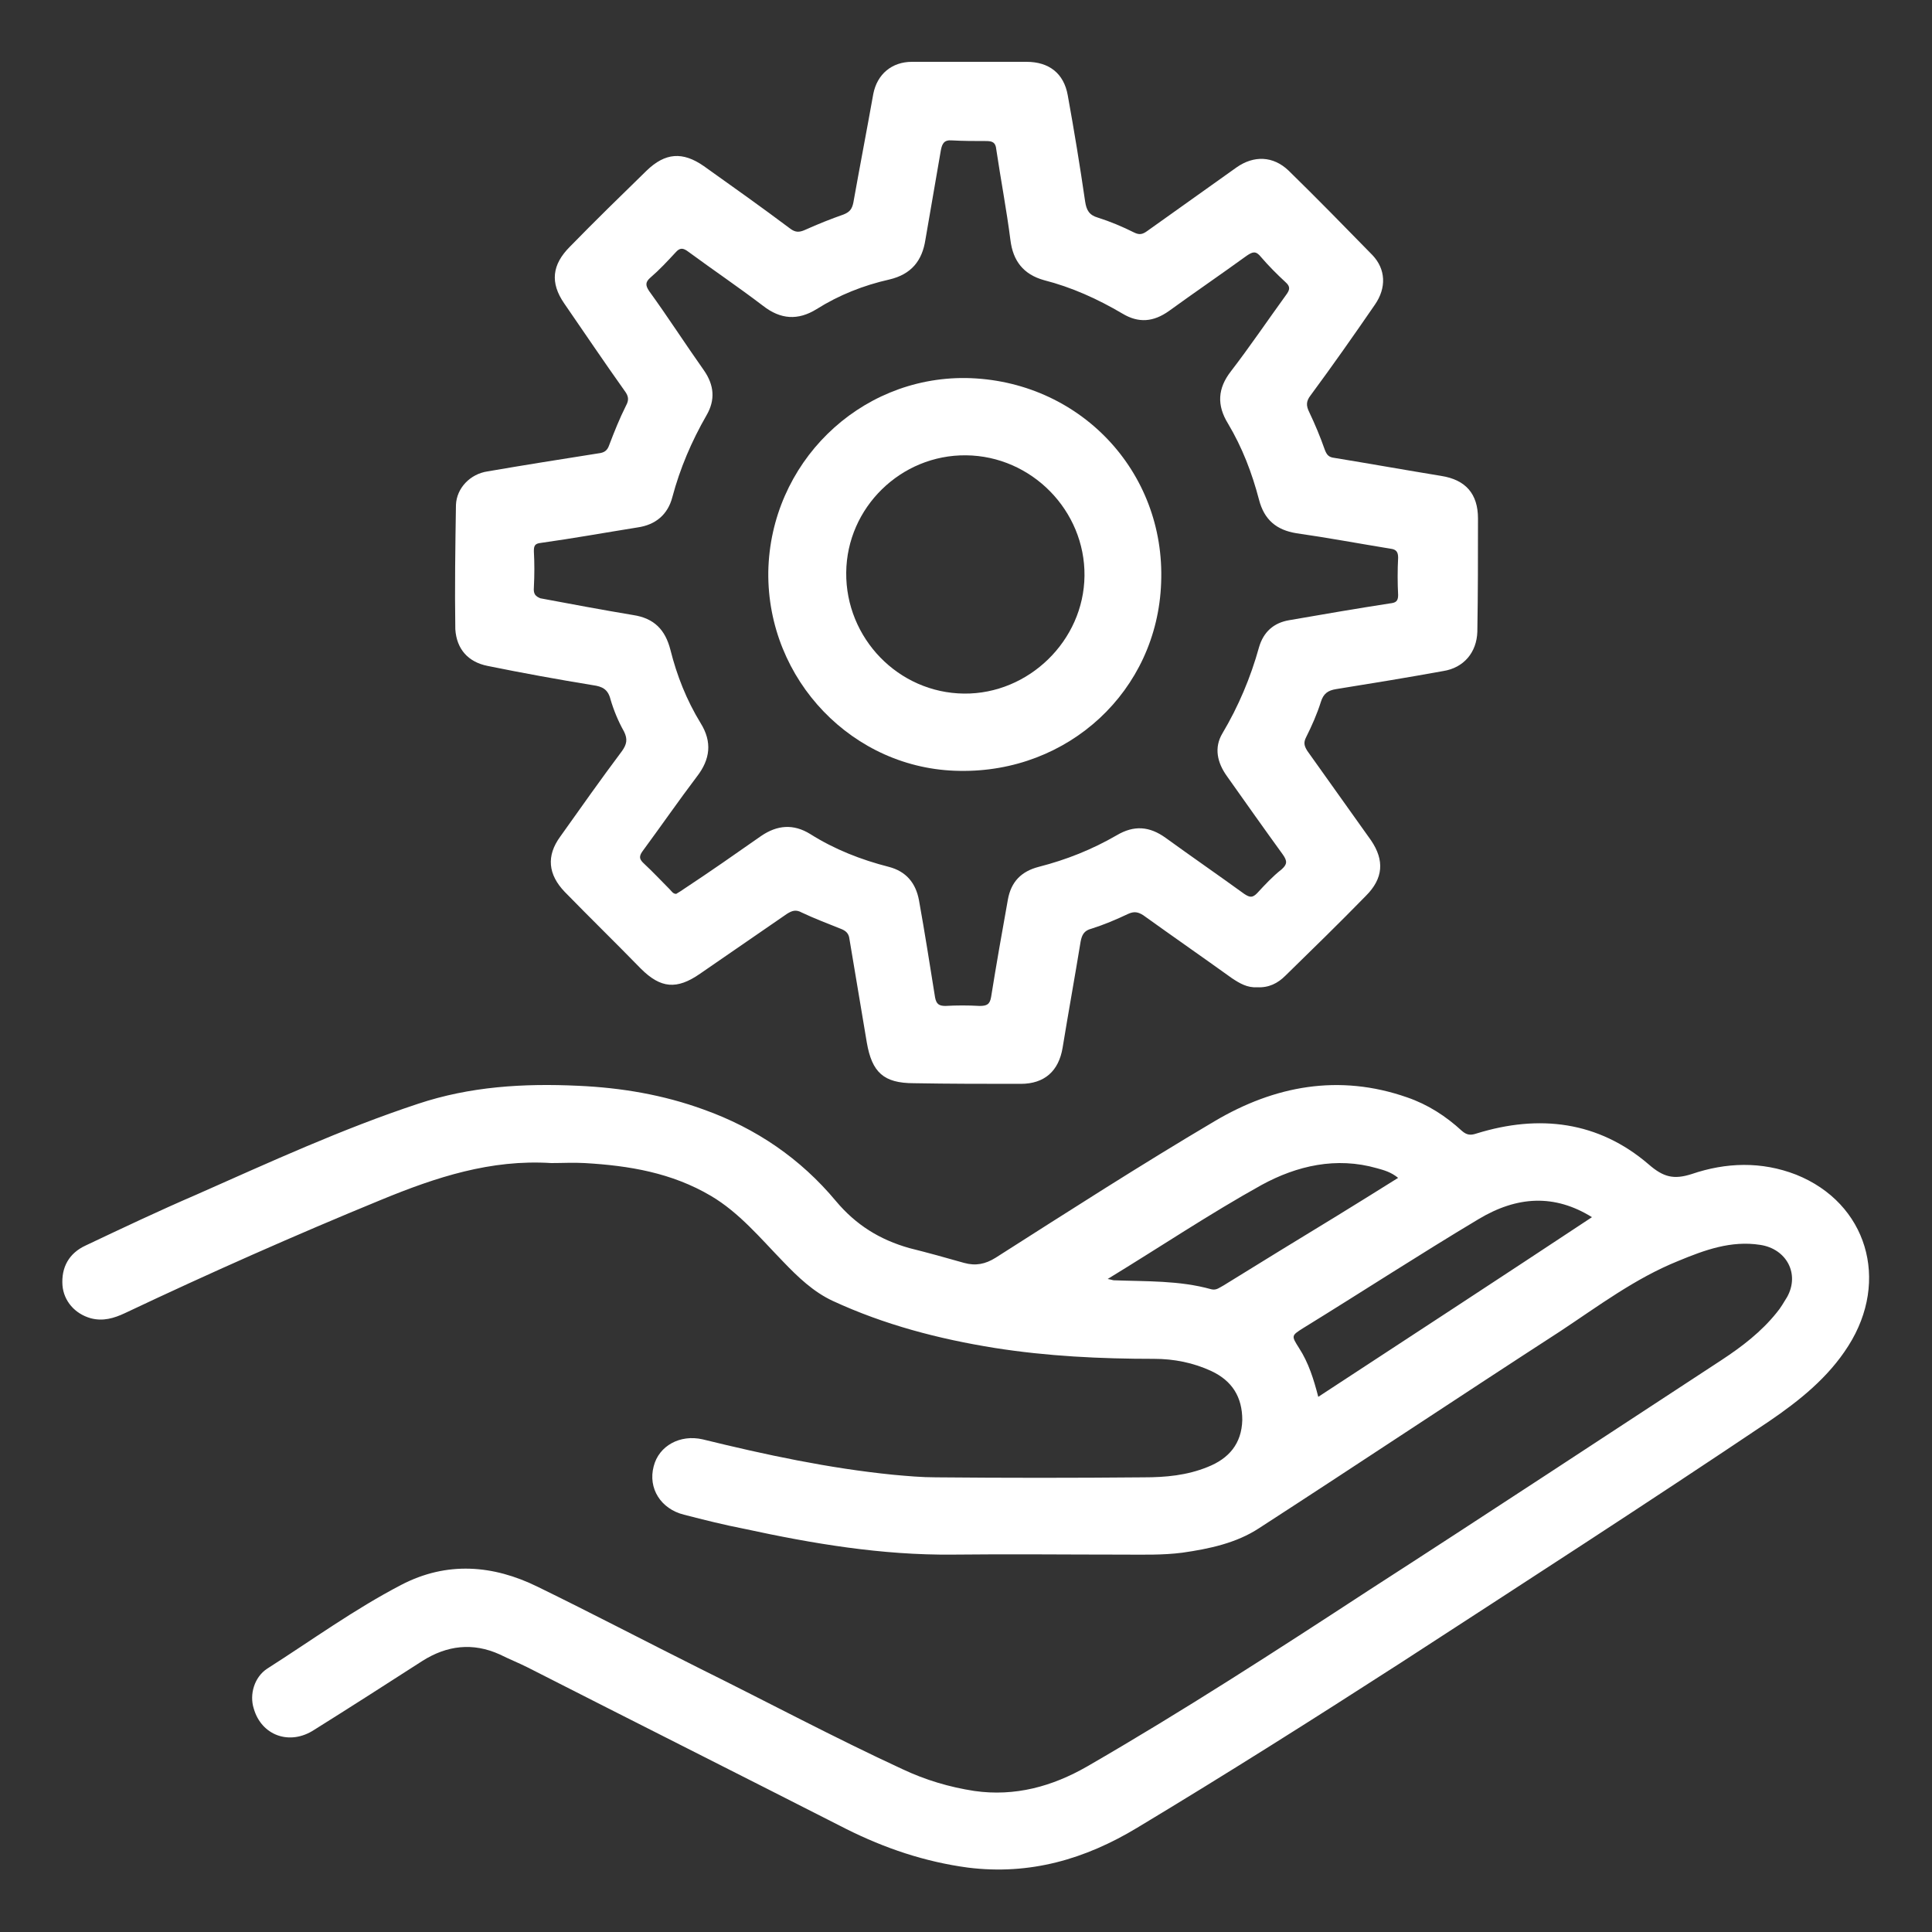
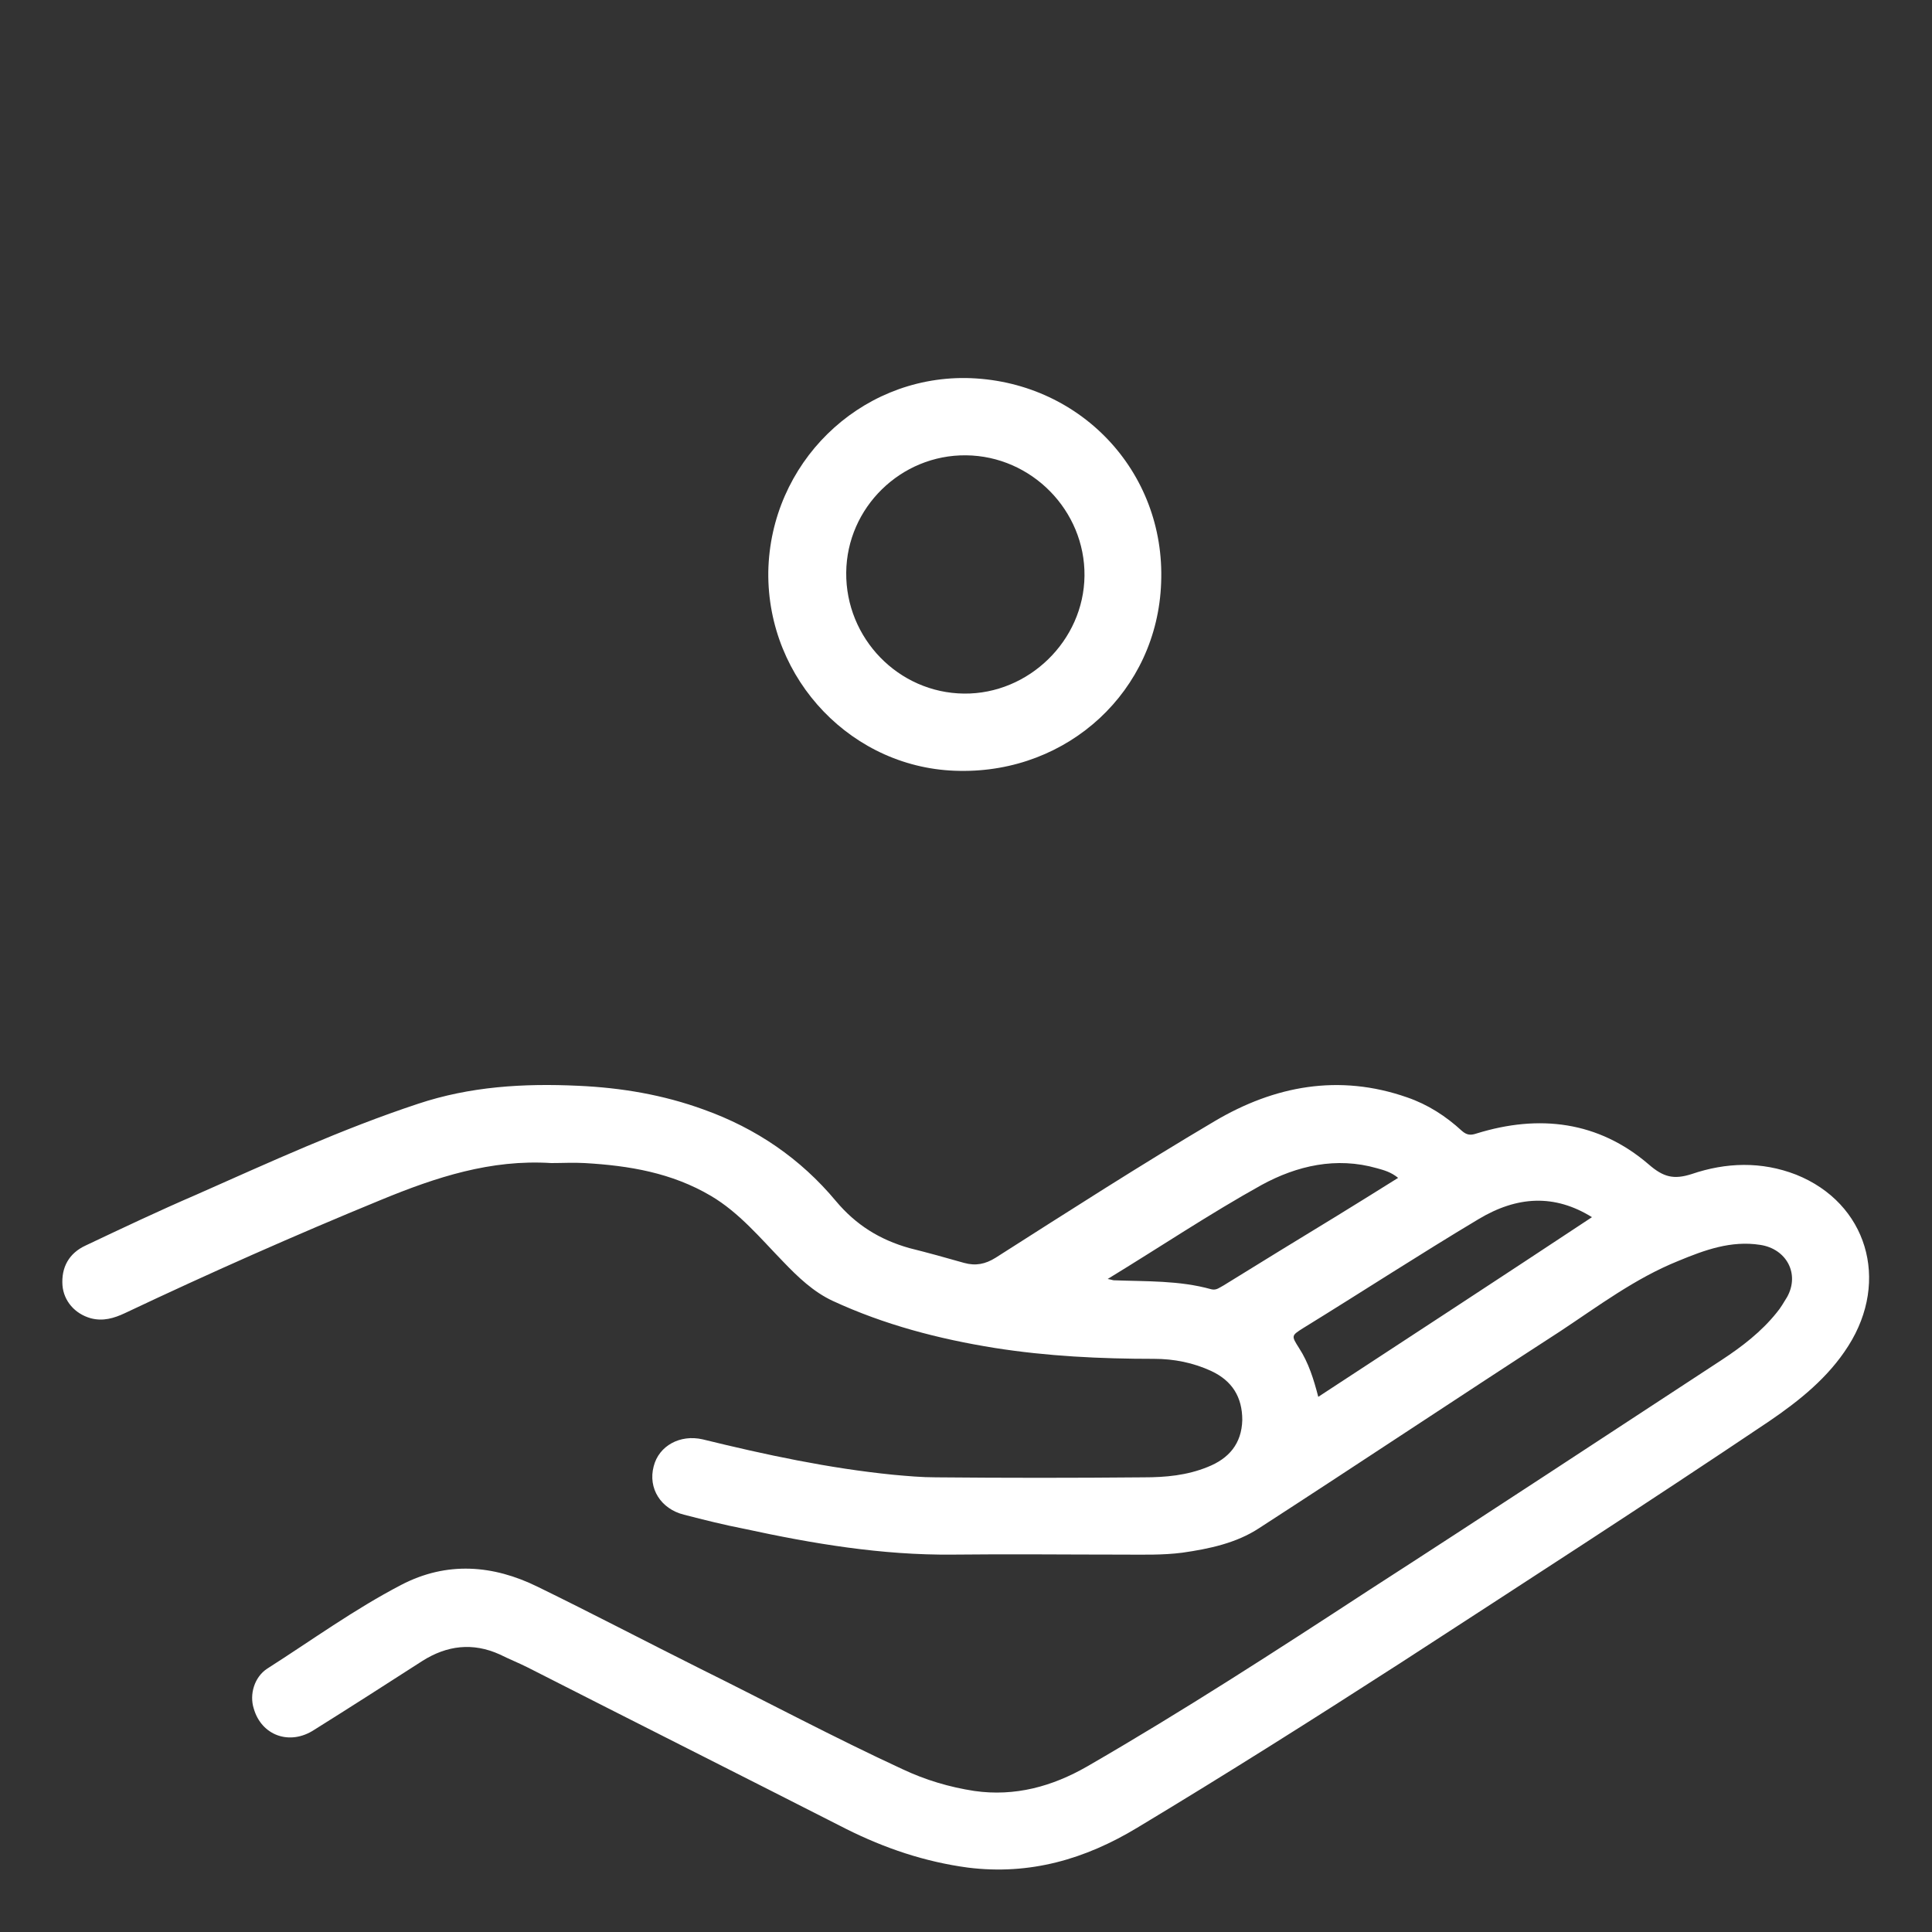
<svg xmlns="http://www.w3.org/2000/svg" version="1.1" id="Capa_1" x="0px" y="0px" viewBox="0 0 300 300" style="enable-background:new 0 0 300 300;" xml:space="preserve">
  <rect x="0" y="0" width="300" height="300" fill="#333333" stroke="none" />
  <style type="text/css">
	.st0{fill:#FFFFFF;}
</style>
  <g>
    <path class="st0" d="M278.9,182.4c-5.4-2.1-10.9-1.9-16.2-0.1c-2.8,0.9-4.4,0.5-6.7-1.5c-7.8-6.7-17-7.8-26.7-4.8   c-0.9,0.3-1.5,0.3-2.3-0.4c-2.5-2.3-5.3-4.1-8.5-5.2c-10.6-3.7-20.6-1.8-29.9,3.7c-11.5,6.8-22.7,14-34,21.2   c-1.6,1-3.1,1.3-4.9,0.8c-2.8-0.8-5.7-1.6-8.5-2.3c-4.6-1.3-8.3-3.6-11.4-7.3c-5.5-6.6-12.4-11.3-20.5-14.2   c-6.3-2.3-12.8-3.4-19.5-3.7c-8.5-0.4-16.8,0.1-24.9,2.8c-11.8,3.9-23.1,9.1-34.4,14.1c-5.8,2.5-11.5,5.2-17.2,7.9   c-2.6,1.2-3.8,3.4-3.6,6.2c0.2,2.4,1.9,4.4,4.4,5.1c1.9,0.5,3.6,0,5.3-0.8c13.1-6.2,26.4-12.1,39.8-17.6c8.5-3.5,17-6.3,26.4-5.7   c1.7,0,3.5-0.1,5.2,0c6.9,0.4,13.5,1.5,19.6,5.1c4.4,2.6,7.7,6.6,11.2,10.2c2.3,2.4,4.7,4.7,7.7,6.1c8,3.7,16.4,5.9,25.1,7.3   c8.2,1.3,16.5,1.7,24.8,1.7c3.1,0,6.1,0.6,8.9,1.9c3.2,1.5,4.8,4,4.8,7.6c-0.1,3.7-2.1,6-5.4,7.3c-3.2,1.3-6.5,1.6-9.9,1.6   c-10.8,0.1-21.5,0.1-32.3,0c-2.2,0-4.4-0.2-6.6-0.4c-10-1-19.8-3.1-29.6-5.5c-3.5-0.8-6.8,1-7.6,4.2c-0.9,3.4,1.1,6.6,4.7,7.5   c3.1,0.8,6.3,1.6,9.4,2.2c10.6,2.3,21.3,4.1,32.3,4c8.8-0.1,17.7,0,26.5,0c3.1,0,6.1,0.1,9.2-0.3c4.2-0.6,8.4-1.5,11.9-3.8   c15.6-10.1,31.2-20.5,46.8-30.6c5.9-3.9,11.6-8.2,18.3-10.9c4.1-1.7,8.2-3.2,12.7-2.5c4.1,0.6,6.2,4.5,4.2,8.1   c-0.5,0.8-1,1.7-1.6,2.4c-2.4,3-5.4,5.3-8.6,7.4c-18.2,11.9-36.4,23.9-54.7,35.7c-14.4,9.4-28.9,18.8-43.8,27.4   c-5.4,3.1-11.2,4.7-17.5,3.8c-3.9-0.6-7.6-1.7-11.2-3.4c-10.6-4.9-20.9-10.4-31.4-15.6c-8.4-4.2-16.8-8.6-25.2-12.7   c-6.9-3.4-14.1-4-21.2-0.3c-7.3,3.8-13.9,8.6-20.8,13c-2,1.3-2.8,4-2.1,6.2c1.2,4.2,5.6,5.8,9.4,3.3c5.6-3.5,11.2-7.1,16.8-10.7   c3.8-2.4,7.8-2.9,12-1c1.4,0.7,2.9,1.3,4.3,2c16.5,8.4,33,16.7,49.5,25.1c6,3,12.2,5.1,18.9,6c9.6,1.2,18.2-1.3,26.3-6.2   c13.8-8.3,27.4-16.9,40.9-25.6c19.1-12.4,38.3-24.8,57.2-37.5c4.7-3.2,9.2-6.8,12.3-11.7C293.5,198.8,289.9,186.8,278.9,182.4z    M190,199.6c-0.6,0.3-1.1,0.8-1.9,0.6c-5-1.4-10.1-1.2-15.2-1.4c-0.1,0-0.3-0.1-0.9-0.2c8.2-5,15.8-10.1,23.9-14.6   c5.5-3,11.6-4.4,17.9-2.6c1.1,0.3,2.2,0.6,3.3,1.5c-3.2,2-6.4,4-9.5,5.9C201.7,192.4,195.8,196,190,199.6z M204.7,216.9   c-0.7-2.7-1.5-5.3-3-7.6c-1.2-1.9-1.2-1.9,0.7-3.1c9.1-5.6,18-11.4,27.2-16.9c6-3.6,11.8-3.9,17.6-0.3   C233,198.4,218.9,207.6,204.7,216.9z" />
-     <path class="st0" d="M75.7,103.4c5.4,1.1,10.9,2.1,16.4,3c1.4,0.2,2.3,0.6,2.7,2.2c0.5,1.7,1.2,3.4,2.1,5c0.6,1.2,0.4,2-0.3,3   c-3.3,4.4-6.4,8.8-9.6,13.3c-2.2,3-1.9,5.9,0.7,8.6c3.9,4,7.9,7.9,11.8,11.9c3.1,3.1,5.6,3.3,9.2,0.8c4.5-3.1,9-6.2,13.5-9.3   c0.8-0.5,1.4-0.7,2.3-0.2c1.9,0.9,4,1.7,6,2.5c0.8,0.3,1.3,0.7,1.4,1.6c0.9,5.4,1.8,10.7,2.7,16.1c0.8,4.6,2.6,6.3,7.3,6.3   c5.5,0.1,11.1,0.1,16.6,0.1c3.7,0,5.9-2,6.5-5.6c0.9-5.5,1.9-11,2.8-16.5c0.2-1,0.5-1.7,1.7-2c1.9-0.6,3.8-1.4,5.7-2.3   c0.9-0.4,1.5-0.3,2.3,0.2c4.6,3.3,9.2,6.5,13.8,9.8c1.2,0.8,2.4,1.5,3.9,1.4c1.8,0.1,3.2-0.6,4.4-1.8c4.2-4.1,8.4-8.2,12.5-12.4   c2.7-2.7,2.9-5.5,0.8-8.6c-3.3-4.6-6.6-9.3-9.9-13.9c-0.5-0.8-0.6-1.3-0.2-2.1c0.9-1.8,1.7-3.6,2.3-5.5c0.4-1.3,1.1-1.8,2.4-2   c5.6-0.9,11.1-1.8,16.6-2.8c3.2-0.5,5.2-2.9,5.3-6.1c0.1-5.9,0.1-11.7,0.1-17.6c0-3.8-1.9-6-5.7-6.6c-5.5-0.9-11.1-1.9-16.6-2.8   c-0.9-0.1-1.2-0.5-1.5-1.3c-0.7-2-1.5-3.9-2.4-5.8c-0.5-1-0.5-1.7,0.2-2.6c3.4-4.6,6.7-9.3,10-14.1c1.8-2.6,1.7-5.5-0.4-7.7   c-4.3-4.4-8.6-8.8-13-13.1c-2.4-2.3-5.4-2.4-8.1-0.5c-4.6,3.3-9.3,6.6-13.9,9.9c-0.7,0.5-1.2,0.6-2,0.2c-1.8-0.9-3.7-1.7-5.6-2.3   c-1.4-0.4-1.8-1.2-2-2.5c-0.8-5.5-1.7-11-2.7-16.5c-0.6-3.4-2.9-5.2-6.4-5.2c-5.9,0-11.8,0-17.8,0c-3.1,0-5.4,1.9-6,5   c-1,5.6-2.1,11.3-3.1,16.9c-0.2,0.9-0.5,1.4-1.5,1.8c-2,0.7-4,1.5-6,2.4c-0.9,0.4-1.5,0.4-2.3-0.2c-4.4-3.3-8.9-6.5-13.4-9.7   c-3.3-2.3-6-2.1-8.9,0.7c-4,3.9-8,7.8-11.9,11.8c-2.8,2.8-3.1,5.6-0.9,8.8c3.1,4.5,6.2,9.1,9.4,13.6c0.6,0.8,0.7,1.4,0.2,2.3   c-1,2-1.8,4-2.6,6.1c-0.3,0.9-0.8,1.2-1.7,1.3c-5.7,0.9-11.4,1.8-17.2,2.8c-2.7,0.4-4.8,2.6-4.9,5.2c-0.1,6.4-0.2,12.9-0.1,19.3   C70.9,100.8,72.7,102.8,75.7,103.4z M82.9,91.2c0.1-1.9,0.1-3.8,0-5.6c0-0.8,0.1-1.2,1.1-1.3c5-0.7,10-1.6,15-2.4   c2.8-0.4,4.7-2,5.4-4.7c1.2-4.5,3-8.7,5.3-12.7c1.4-2.4,1.2-4.7-0.4-7c-2.9-4.1-5.6-8.3-8.5-12.3c-0.6-0.9-0.6-1.4,0.2-2.1   c1.4-1.2,2.6-2.5,3.9-3.9c0.7-0.8,1.2-0.7,2-0.1c3.8,2.8,7.8,5.5,11.6,8.4c2.7,2.1,5.4,2.3,8.3,0.5c3.5-2.2,7.3-3.7,11.3-4.6   c3.4-0.8,5.1-2.9,5.6-6.2c0.8-4.7,1.6-9.3,2.4-13.9c0.2-1,0.5-1.6,1.7-1.5c1.8,0.1,3.5,0.1,5.3,0.1c1,0,1.5,0.2,1.6,1.3   c0.7,4.7,1.6,9.4,2.2,14.1c0.4,3.2,2,5.3,5.2,6.2c4.3,1.1,8.3,2.9,12.2,5.2c2.5,1.5,4.8,1.3,7.2-0.4c4-2.9,8.1-5.7,12.1-8.6   c0.9-0.6,1.4-0.8,2.2,0.2c1.2,1.4,2.5,2.7,3.8,3.9c0.8,0.7,0.7,1.2,0.1,2c-2.9,4-5.6,8-8.6,11.9c-2,2.6-2.2,5.2-0.4,8.1   c2.2,3.7,3.7,7.6,4.8,11.8c0.8,3.1,2.7,4.7,5.8,5.2c4.9,0.7,9.7,1.6,14.6,2.4c0.9,0.1,1.2,0.5,1.2,1.4c-0.1,1.9-0.1,3.9,0,5.8   c0,1-0.4,1.2-1.3,1.3c-5.2,0.8-10.4,1.7-15.6,2.6c-2.4,0.4-4,1.8-4.7,4.2c-1.3,4.7-3.2,9.2-5.7,13.4c-1.3,2.2-0.8,4.5,0.7,6.6   c2.9,4.1,5.8,8.2,8.7,12.2c0.7,1,0.7,1.5-0.2,2.3c-1.4,1.1-2.6,2.4-3.8,3.7c-0.7,0.7-1.1,0.7-2,0.1c-4-2.9-8.2-5.8-12.2-8.7   c-2.5-1.8-4.9-2-7.6-0.4c-3.8,2.2-7.8,3.8-12.1,4.9c-2.7,0.7-4.3,2.3-4.8,5.1c-0.9,5-1.8,10.1-2.6,15.1c-0.2,1.2-0.7,1.4-1.8,1.4   c-1.8-0.1-3.5-0.1-5.3,0c-1,0-1.4-0.3-1.6-1.3c-0.8-5-1.6-10.1-2.5-15.1c-0.5-2.7-2-4.5-4.7-5.2c-4.3-1.1-8.4-2.7-12.2-5.1   c-2.6-1.6-5.1-1.4-7.6,0.3c-4,2.8-8,5.6-12.1,8.3c-0.4,0.3-0.8,0.5-1.1,0.7c-0.5,0-0.7-0.4-1-0.7c-1.3-1.3-2.6-2.7-4-4   c-0.9-0.8-0.7-1.3-0.1-2.1c2.8-3.8,5.5-7.7,8.3-11.4c2.1-2.7,2.4-5.4,0.6-8.3c-2.2-3.6-3.7-7.4-4.7-11.4c-0.8-3.1-2.5-4.9-5.8-5.4   c-4.8-0.8-9.6-1.7-14.4-2.6C83.2,92.6,82.8,92.3,82.9,91.2z" />
    <path class="st0" d="M149,119.7c16.9,0.3,30.7-12.4,31.3-29.2C181,73.1,167.5,59,150,58.7c-16.7-0.2-30.4,13.3-30.7,30.1   C119.1,105.6,132.5,119.5,149,119.7z M150,70.7c10.2,0.1,18.5,8.6,18.4,18.7s-8.7,18.4-18.7,18.3c-10.2-0.1-18.4-8.6-18.3-18.8   C131.5,78.8,139.9,70.6,150,70.7z" />
  </g>
</svg>